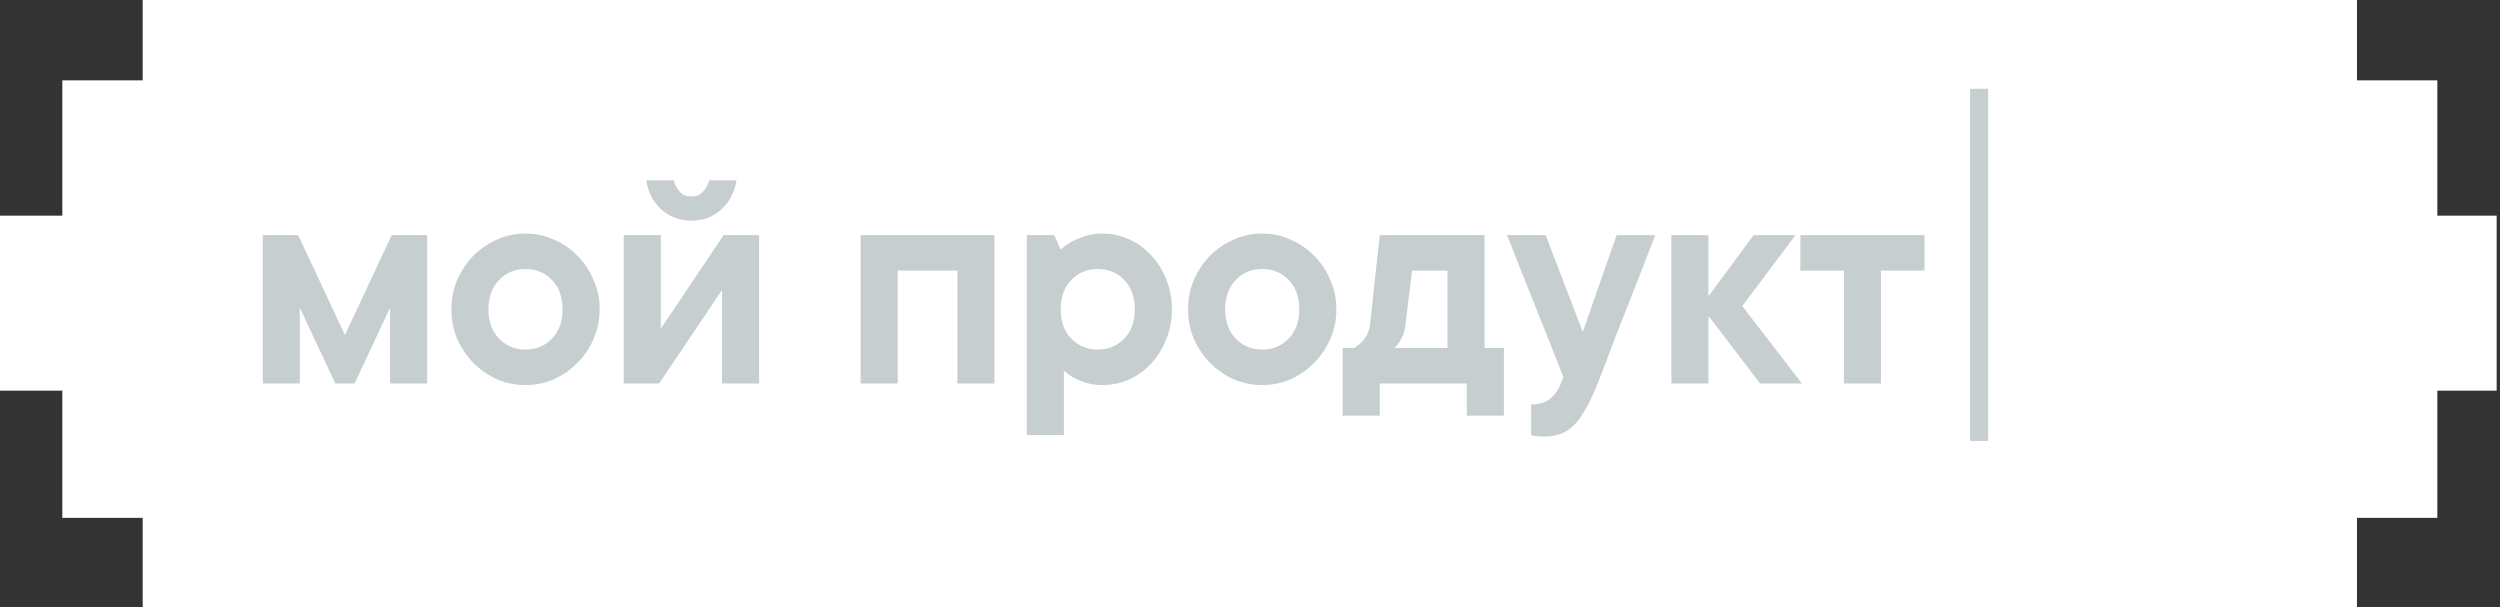
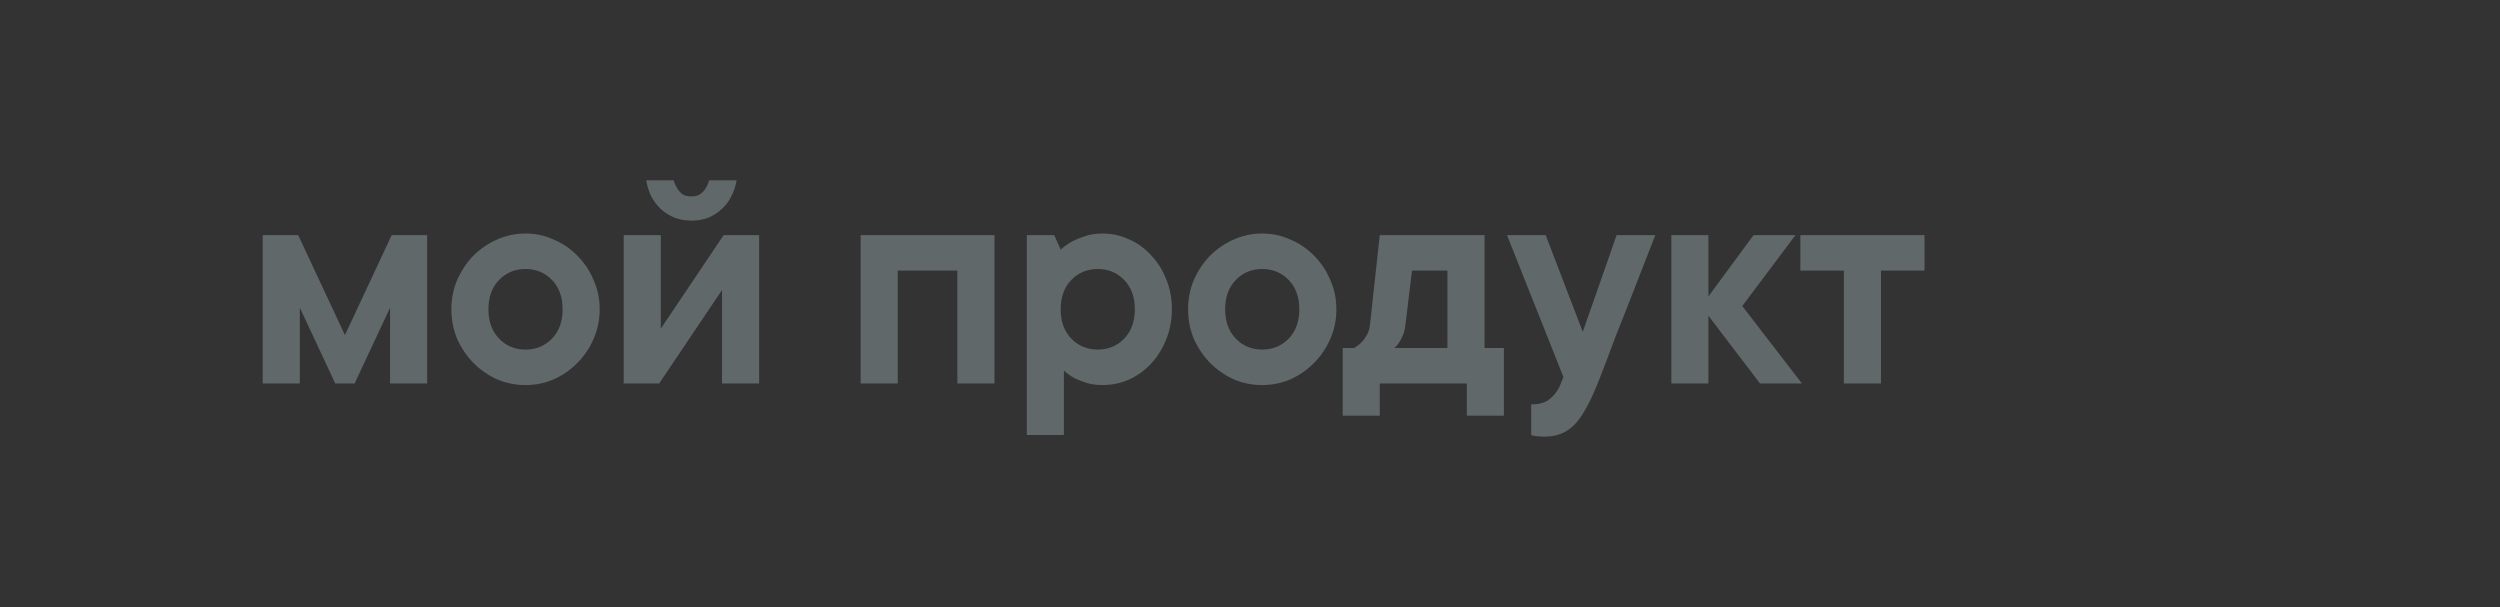
<svg xmlns="http://www.w3.org/2000/svg" width="280" height="68" viewBox="0 0 280 68" fill="none">
  <rect x="0" y="0" width="280" height="68" fill="#333333" stroke="none" />
-   <path d="M6.981 9H272.981V58H6.981V9Z" fill="white" />
-   <path d="M15.981 0H263.981V68H15.981V0Z" fill="white" />
-   <path d="M0 24.154H279.625V43.753H0V24.154Z" fill="white" />
  <path opacity="0.5" d="M37.55 42.946L33.578 34.46V42.946H29.425V26.335H33.397L38.633 37.529L43.869 26.335H47.841V42.946H43.689V34.46L39.717 42.946H37.55ZM54.706 34.64C54.706 36.012 55.104 37.108 55.898 37.926C56.693 38.745 57.68 39.154 58.859 39.154C60.039 39.154 61.026 38.745 61.82 37.926C62.615 37.108 63.012 36.012 63.012 34.64C63.012 33.268 62.615 32.173 61.82 31.354C61.026 30.536 60.039 30.126 58.859 30.126C57.68 30.126 56.693 30.536 55.898 31.354C55.104 32.173 54.706 33.268 54.706 34.64ZM67.165 34.64C67.165 35.82 66.936 36.927 66.478 37.962C66.045 38.973 65.443 39.864 64.673 40.635C63.927 41.405 63.048 42.019 62.037 42.476C61.05 42.909 59.991 43.126 58.859 43.126C57.728 43.126 56.657 42.909 55.645 42.476C54.658 42.019 53.78 41.405 53.009 40.635C52.263 39.864 51.661 38.973 51.204 37.962C50.77 36.927 50.554 35.82 50.554 34.64C50.554 33.461 50.77 32.365 51.204 31.354C51.661 30.319 52.263 29.416 53.009 28.646C53.78 27.875 54.658 27.274 55.645 26.84C56.657 26.383 57.728 26.154 58.859 26.154C59.991 26.154 61.05 26.383 62.037 26.84C63.048 27.274 63.927 27.875 64.673 28.646C65.443 29.416 66.045 30.319 66.478 31.354C66.936 32.365 67.165 33.461 67.165 34.64ZM85.022 26.335V42.946H80.87V32.474L73.828 42.946H69.856V26.335H74.009V36.807L81.05 26.335H85.022ZM77.439 22.002C77.848 22.002 78.173 21.917 78.414 21.749C78.679 21.556 78.883 21.34 79.028 21.099C79.197 20.834 79.329 20.533 79.425 20.196H82.495C82.398 20.822 82.206 21.412 81.917 21.965C81.652 22.519 81.291 23.001 80.834 23.41C80.4 23.819 79.895 24.144 79.317 24.385C78.739 24.602 78.113 24.71 77.439 24.71C76.765 24.71 76.139 24.602 75.561 24.385C74.984 24.144 74.466 23.819 74.009 23.41C73.575 23.001 73.214 22.519 72.925 21.965C72.66 21.412 72.48 20.822 72.384 20.196H75.453C75.549 20.533 75.682 20.834 75.85 21.099C75.995 21.34 76.187 21.556 76.428 21.749C76.693 21.917 77.03 22.002 77.439 22.002ZM111.379 26.335V42.946H107.226V30.307H100.546V42.946H96.393V26.335H111.379ZM123.49 26.154C124.525 26.154 125.512 26.371 126.451 26.804C127.39 27.213 128.208 27.803 128.906 28.574C129.628 29.32 130.194 30.211 130.603 31.246C131.037 32.281 131.253 33.412 131.253 34.64C131.253 35.868 131.037 36.999 130.603 38.035C130.194 39.07 129.628 39.972 128.906 40.743C128.208 41.489 127.39 42.079 126.451 42.512C125.512 42.922 124.525 43.126 123.49 43.126C122.792 43.126 122.178 43.042 121.648 42.873C121.143 42.705 120.697 42.524 120.312 42.332C119.879 42.091 119.493 41.814 119.156 41.501V48.723H115.004V26.335H118.073L118.795 27.96C119.156 27.623 119.578 27.322 120.059 27.057C120.468 26.84 120.962 26.636 121.54 26.443C122.118 26.25 122.768 26.154 123.49 26.154ZM118.795 34.64C118.795 36.012 119.193 37.108 119.987 37.926C120.781 38.745 121.768 39.154 122.948 39.154C124.128 39.154 125.115 38.745 125.909 37.926C126.704 37.108 127.101 36.012 127.101 34.64C127.101 33.268 126.704 32.173 125.909 31.354C125.115 30.536 124.128 30.126 122.948 30.126C121.768 30.126 120.781 30.536 119.987 31.354C119.193 32.173 118.795 33.268 118.795 34.64ZM137.217 34.64C137.217 36.012 137.615 37.108 138.409 37.926C139.203 38.745 140.19 39.154 141.37 39.154C142.55 39.154 143.537 38.745 144.331 37.926C145.125 37.108 145.523 36.012 145.523 34.64C145.523 33.268 145.125 32.173 144.331 31.354C143.537 30.536 142.55 30.126 141.37 30.126C140.19 30.126 139.203 30.536 138.409 31.354C137.615 32.173 137.217 33.268 137.217 34.64ZM149.675 34.64C149.675 35.82 149.447 36.927 148.989 37.962C148.556 38.973 147.954 39.864 147.184 40.635C146.437 41.405 145.559 42.019 144.548 42.476C143.561 42.909 142.501 43.126 141.37 43.126C140.239 43.126 139.167 42.909 138.156 42.476C137.169 42.019 136.29 41.405 135.52 40.635C134.774 39.864 134.172 38.973 133.715 37.962C133.281 36.927 133.065 35.82 133.065 34.64C133.065 33.461 133.281 32.365 133.715 31.354C134.172 30.319 134.774 29.416 135.52 28.646C136.29 27.875 137.169 27.274 138.156 26.84C139.167 26.383 140.239 26.154 141.37 26.154C142.501 26.154 143.561 26.383 144.548 26.84C145.559 27.274 146.437 27.875 147.184 28.646C147.954 29.416 148.556 30.319 148.989 31.354C149.447 32.365 149.675 33.461 149.675 34.64ZM168.436 38.973V46.557H164.283V42.946H154.533V46.557H150.381V38.973H151.645C151.933 38.829 152.21 38.624 152.475 38.359C152.692 38.143 152.896 37.866 153.089 37.529C153.282 37.192 153.402 36.771 153.45 36.265L154.533 26.335H166.269V38.973H168.436ZM157.422 36.265C157.374 36.771 157.278 37.192 157.133 37.529C156.989 37.866 156.844 38.143 156.7 38.359C156.531 38.624 156.351 38.829 156.158 38.973H162.117V30.307H158.144L157.422 36.265ZM168.784 26.335H173.117L177.27 37.168L181.062 26.335H185.395C184.215 29.368 183.144 32.112 182.181 34.568C181.772 35.627 181.363 36.662 180.953 37.673C180.568 38.684 180.219 39.611 179.906 40.454C179.593 41.272 179.328 41.959 179.112 42.512C178.895 43.066 178.763 43.391 178.715 43.487C178.305 44.474 177.896 45.305 177.487 45.979C177.102 46.677 176.68 47.243 176.223 47.676C175.766 48.109 175.272 48.422 174.742 48.615C174.213 48.807 173.611 48.904 172.937 48.904C172.744 48.904 172.552 48.892 172.359 48.868C172.191 48.868 172.046 48.856 171.926 48.831C171.757 48.807 171.613 48.771 171.493 48.723V45.293C172.407 45.293 173.105 45.088 173.587 44.679C174.092 44.27 174.478 43.752 174.742 43.126L175.104 42.223L168.784 26.335ZM197.121 42.946L191.343 35.362V42.946H187.191V26.335H191.343V33.196L196.399 26.335H201.093L195.135 34.279L201.815 42.946H197.121ZM201.642 26.335H215.544V30.307H210.669V42.946H206.517V30.307H201.642V26.335Z" fill="#8F9FA3" />
-   <rect opacity="0.5" x="220.651" y="9.945" width="2.022" height="39.441" fill="#8F9FA3" />
</svg>